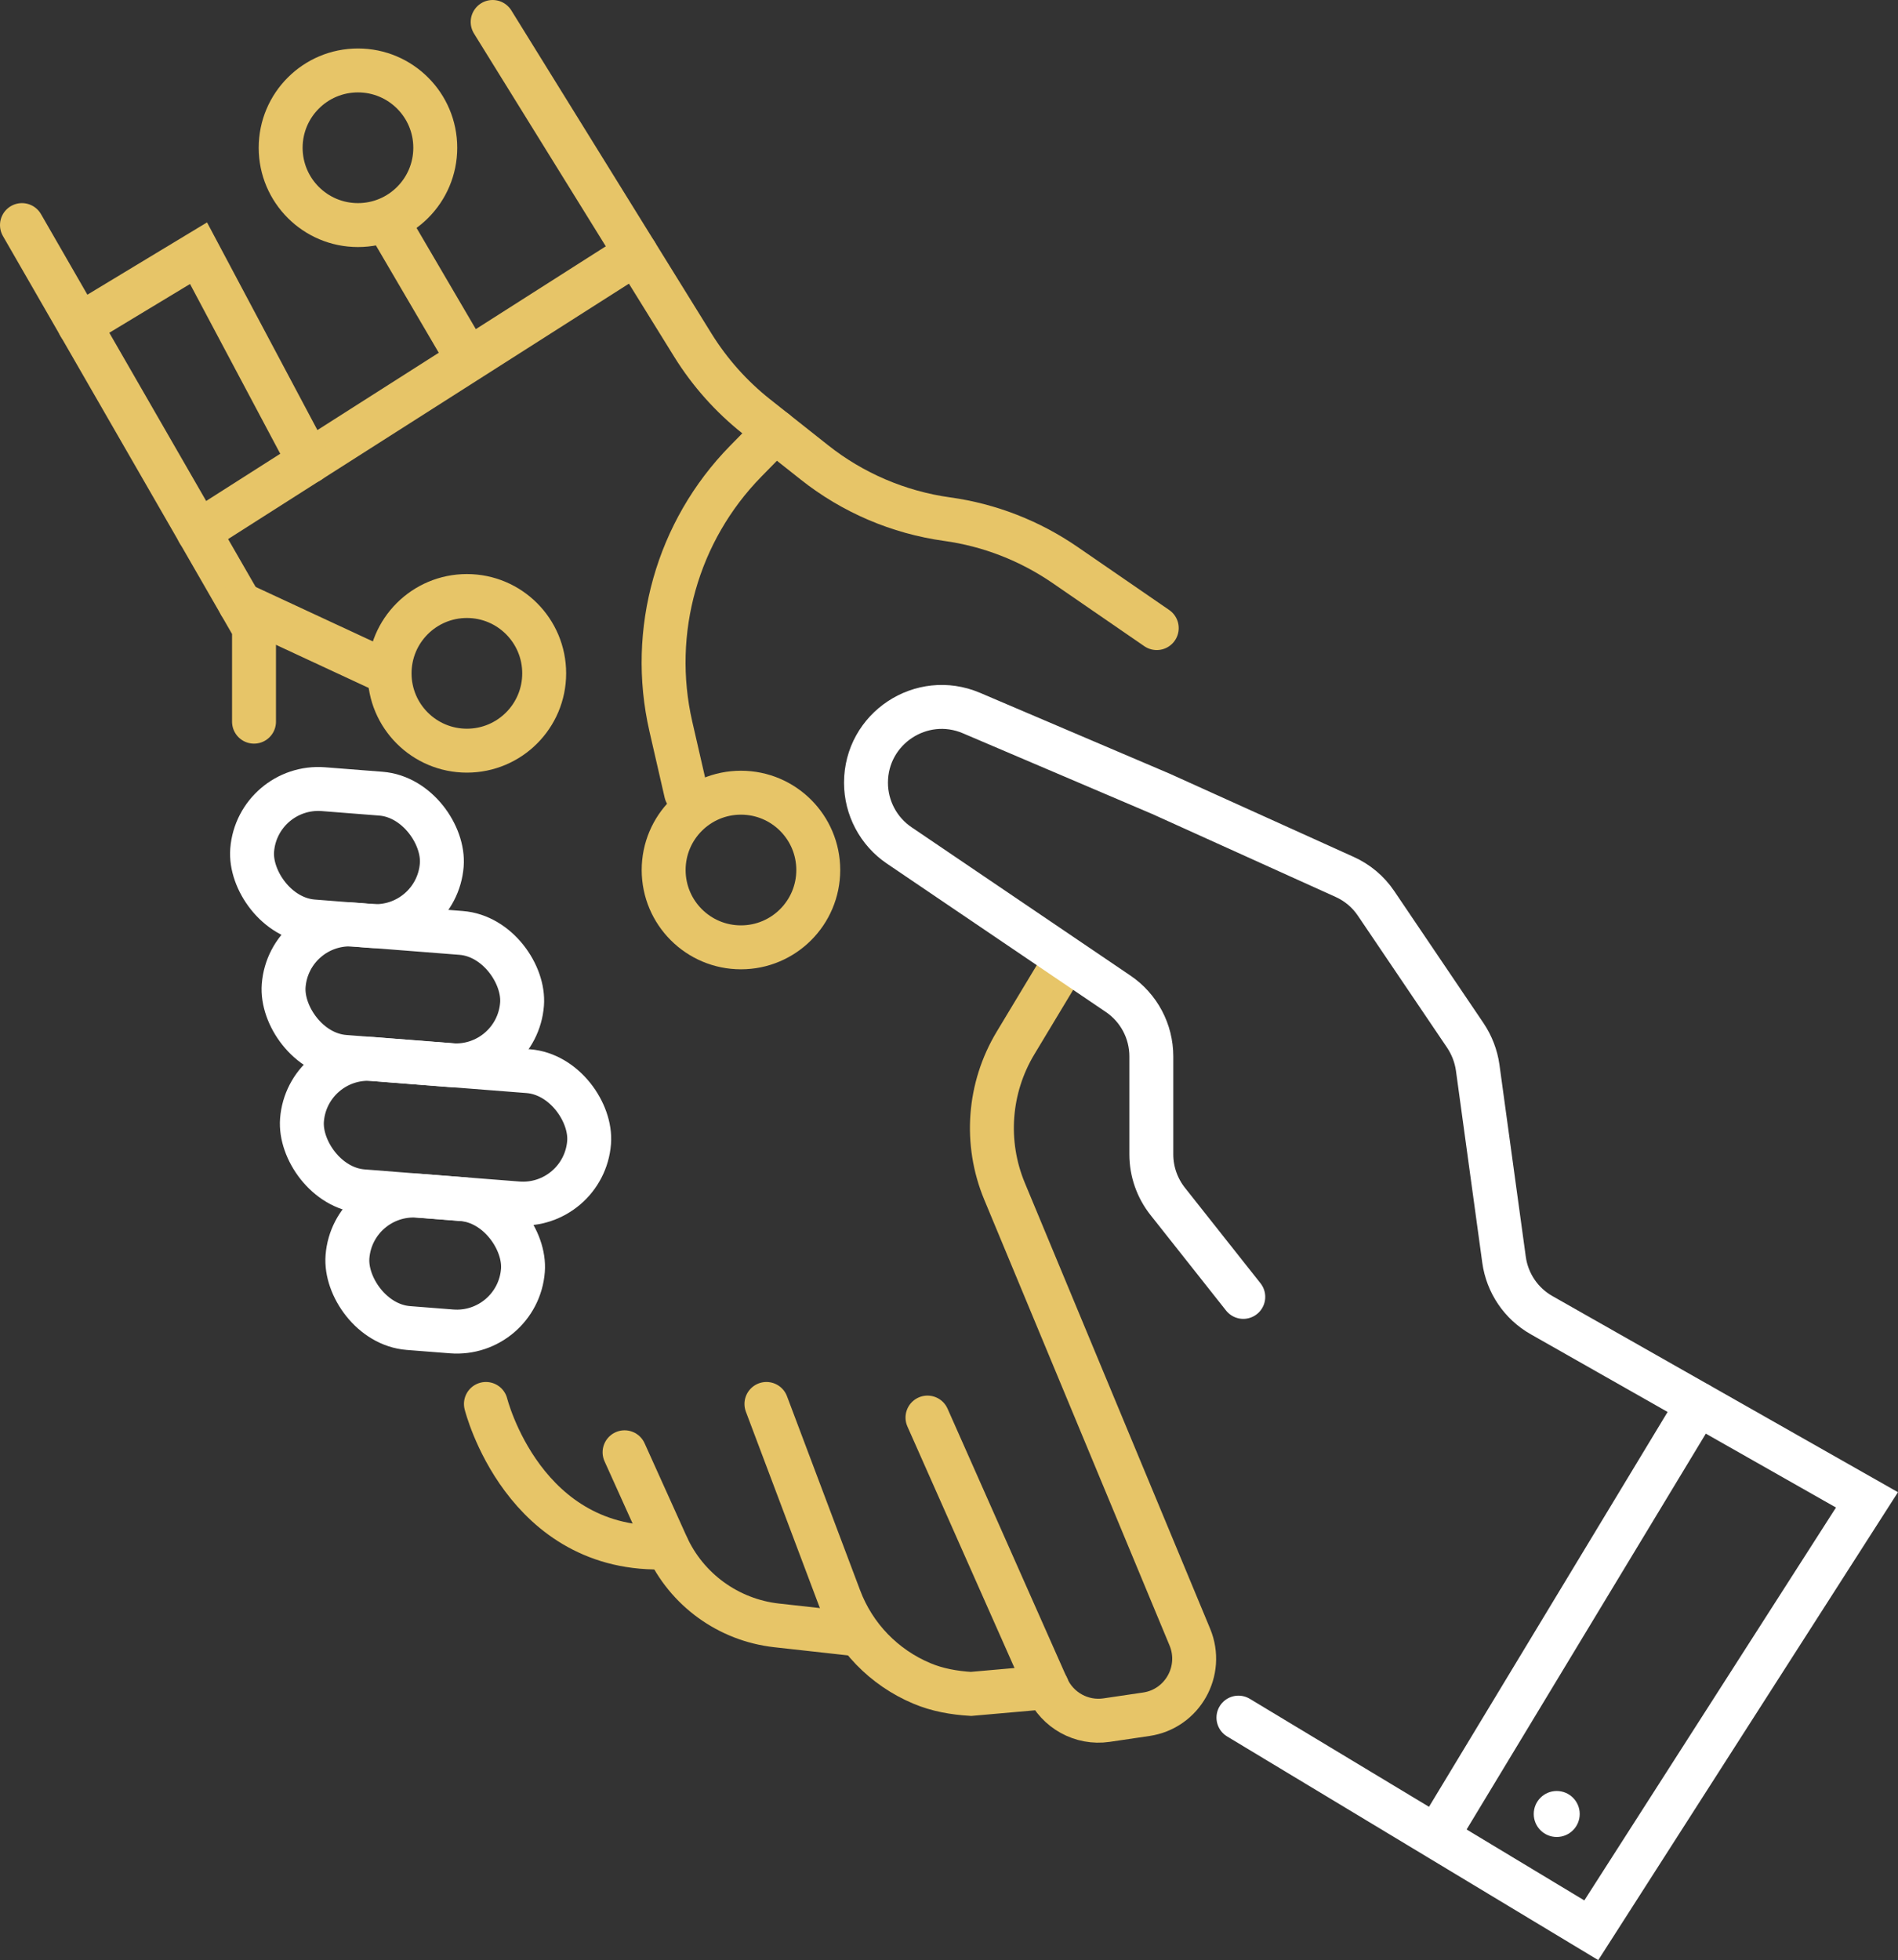
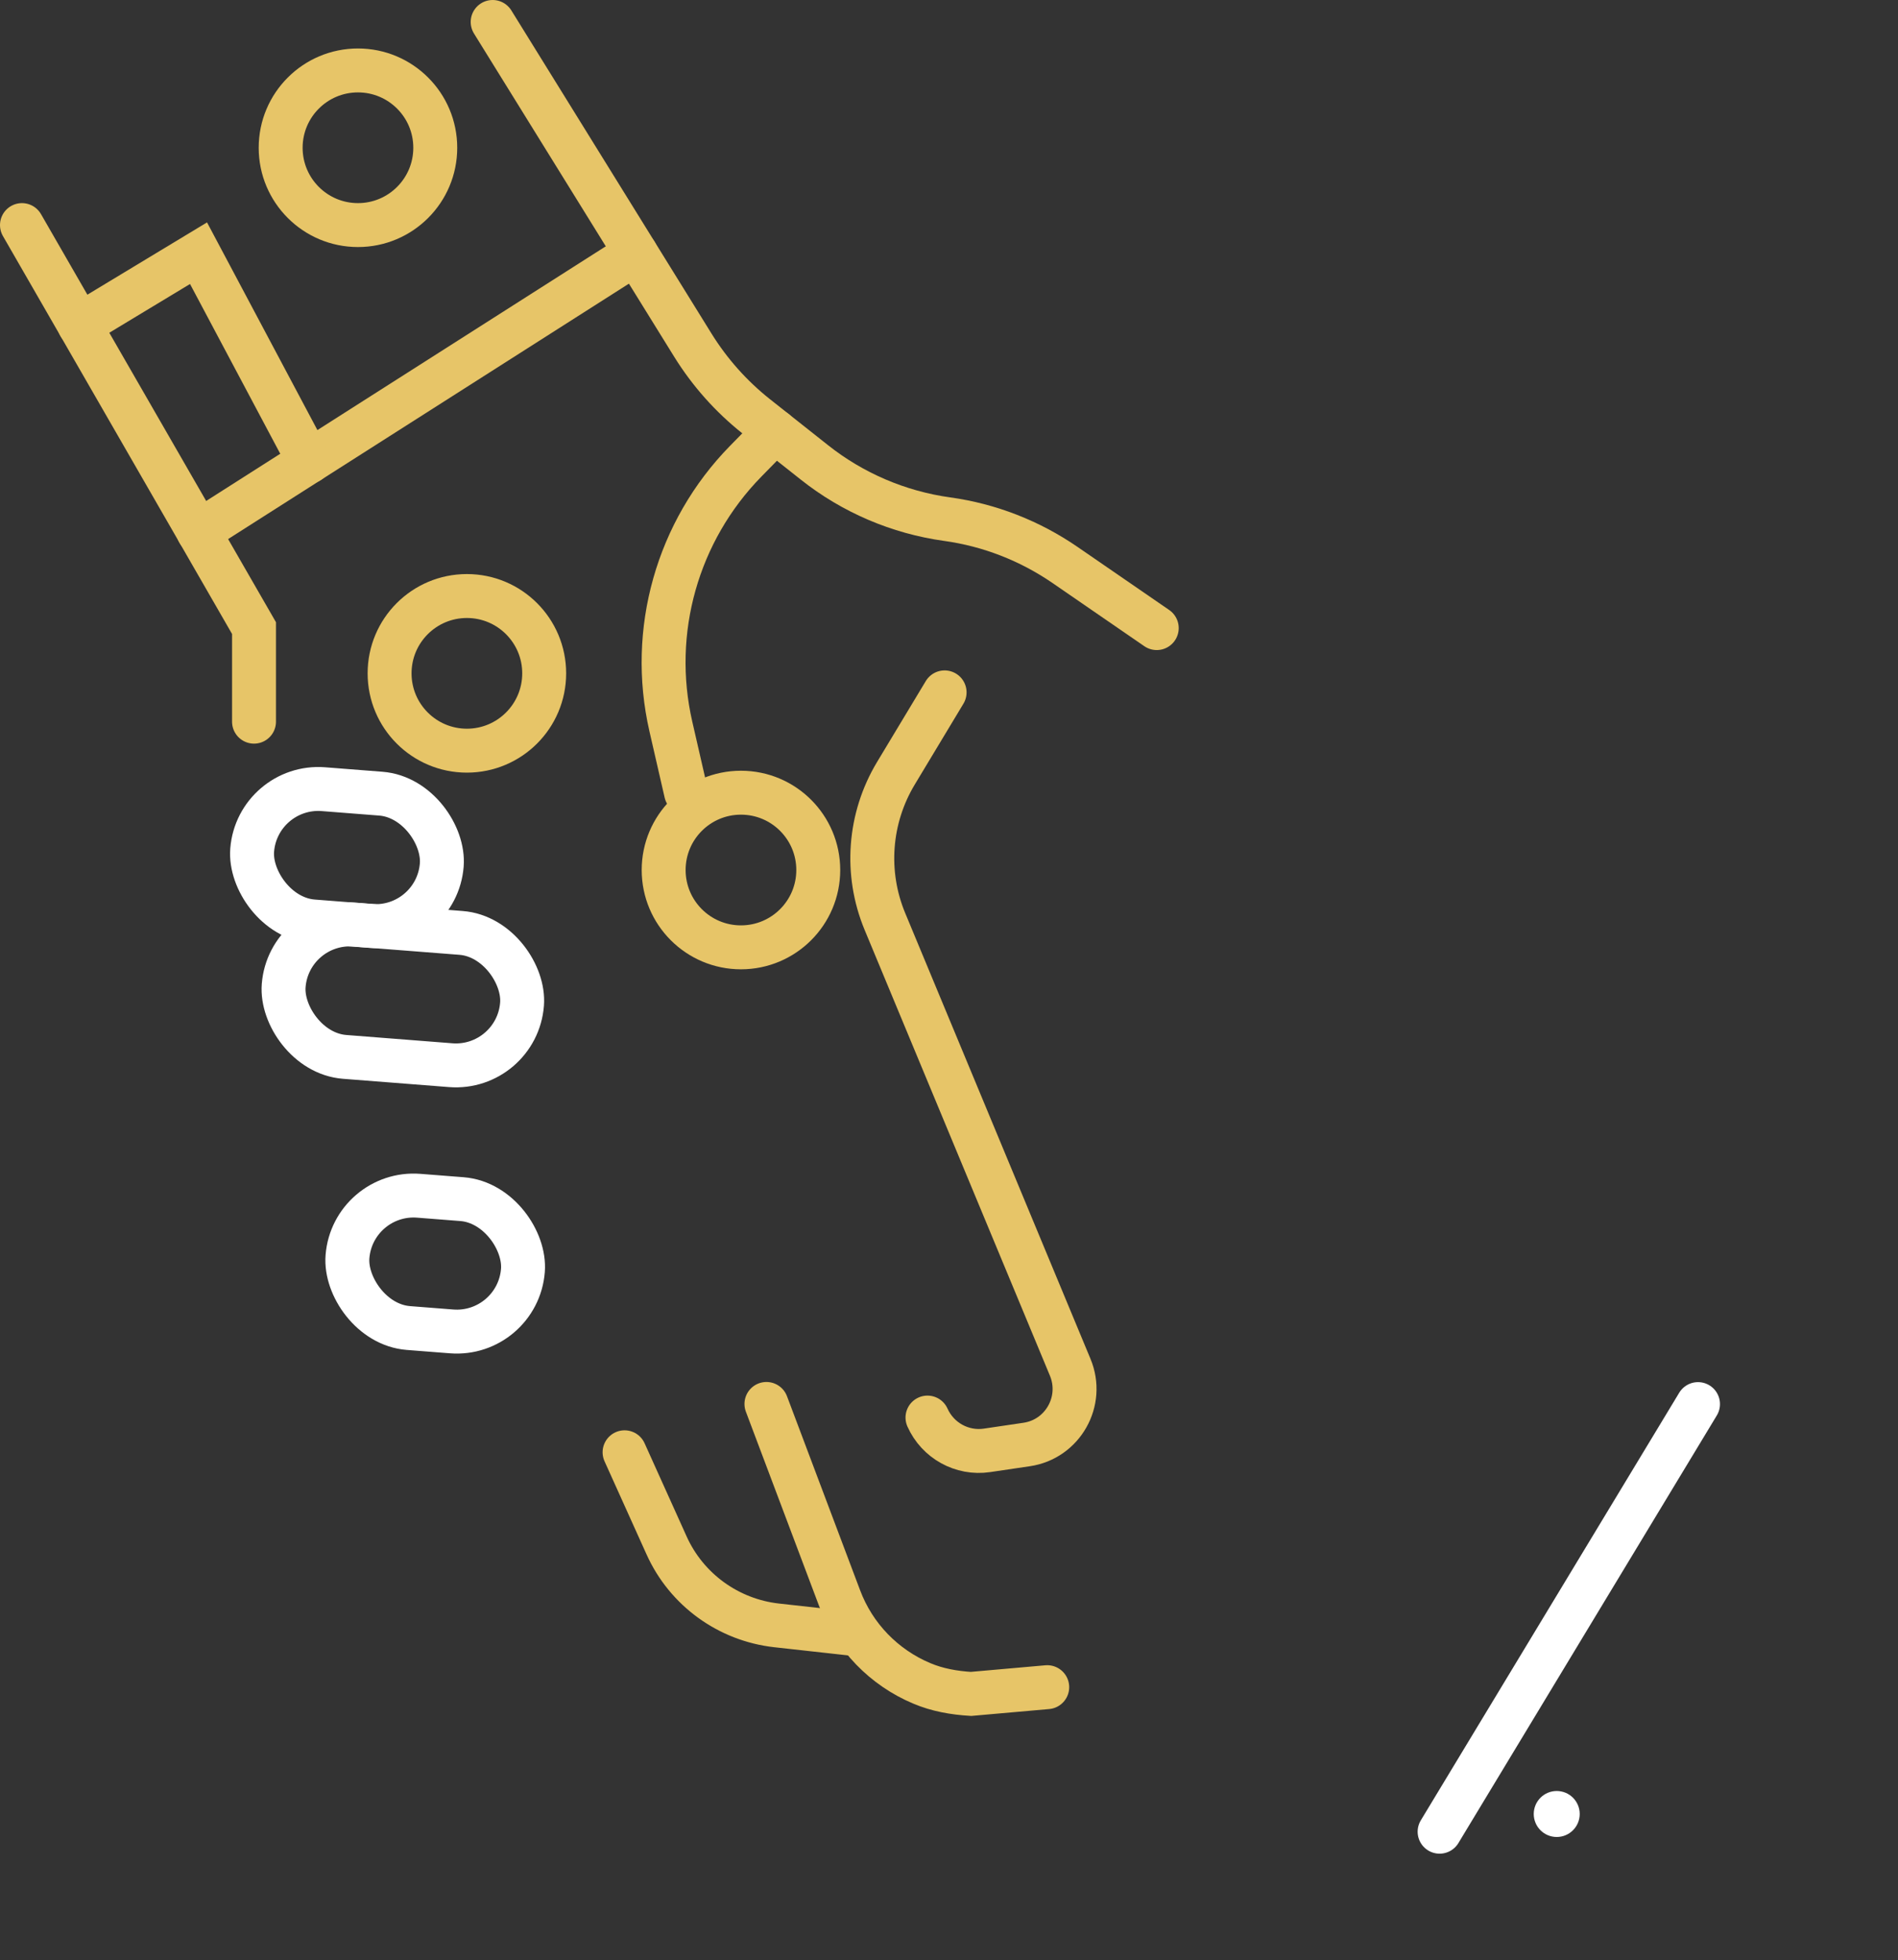
<svg xmlns="http://www.w3.org/2000/svg" id="Layer_2" data-name="Layer 2" viewBox="0 0 129.64 133.86">
  <rect x="0" y="0" width="129.64" height="133.86" fill="#333333" stroke="none" />
  <defs>
    <style>
      .cls-1 {
        fill: #fff;
      }

      .cls-2 {
        stroke: #fff;
      }

      .cls-2, .cls-3 {
        fill: none;
        stroke-linecap: round;
        stroke-miterlimit: 10;
        stroke-width: 3px;
      }

      .cls-3 {
        stroke: #e7c568;
      }
    </style>
  </defs>
  <g id="Layer_2-2" data-name="Layer 2">
    <g>
      <line class="cls-2" x1="98.33" y1="125.08" x2="115.98" y2="95.88" />
      <circle class="cls-1" cx="106.33" cy="123.87" r="1.57" />
      <rect class="cls-2" x="17.21" y="54.03" width="12.99" height="9.06" rx="4.53" ry="4.53" transform="translate(4.63 -1.67) rotate(4.47)" />
      <rect class="cls-2" x="19.35" y="63.41" width="16.33" height="9.06" rx="4.53" ry="4.53" transform="translate(5.38 -1.94) rotate(4.47)" />
-       <rect class="cls-2" x="20.6" y="72.72" width="19.67" height="9.06" rx="4.53" ry="4.53" transform="translate(6.11 -2.14) rotate(4.47)" />
      <rect class="cls-2" x="23.72" y="81.75" width="12.02" height="9.06" rx="4.53" ry="4.53" transform="translate(6.81 -2.05) rotate(4.47)" />
-       <path class="cls-3" d="M33.19,95.87s2.55,10.24,12.39,9.79" />
      <path class="cls-3" d="M42.66,99.17l2.87,6.36c1.36,3.02,4.22,5.09,7.51,5.46l5.5.61" />
      <path class="cls-3" d="M52.35,95.87l4.99,13.24c1,2.67,3.05,4.76,5.62,5.84,1.06.45,2.21.65,3.36.72l5.21-.46" />
-       <path class="cls-3" d="M63.35,96.8l8.17,18.42c.7,1.57,2.36,2.49,4.06,2.24l2.71-.4c2.47-.36,3.94-2.96,2.98-5.27l-12.66-30.45c-1.37-3.3-1.09-7.05.75-10.11l3.33-5.53" />
+       <path class="cls-3" d="M63.35,96.8c.7,1.57,2.36,2.49,4.06,2.24l2.71-.4c2.47-.36,3.94-2.96,2.98-5.27l-12.66-30.45c-1.37-3.3-1.09-7.05.75-10.11l3.33-5.53" />
      <g>
        <path class="cls-3" d="M33.65,1.5l13.68,22.08c1.15,1.85,2.61,3.49,4.31,4.84l3.98,3.15c2.62,2.08,5.76,3.42,9.07,3.88h0c2.9.4,5.66,1.48,8.07,3.14l6.25,4.3" />
        <polyline class="cls-3" points="1.5 15.37 17.35 42.89 17.35 49.28" />
        <circle class="cls-3" cx="31.89" cy="45.98" r="5.28" />
        <circle class="cls-3" cx="50.61" cy="59.41" r="5.28" />
        <circle class="cls-3" cx="24.45" cy="10.09" r="5.28" />
        <line class="cls-3" x1="43.43" y1="17.29" x2="13.56" y2="36.32" />
        <polyline class="cls-3" points="5.43 22.2 13.56 17.29 21.12 31.51" />
-         <line class="cls-3" x1="26.6" y1="15.37" x2="31.89" y2="24.4" />
-         <line class="cls-3" x1="16.4" y1="41.24" x2="26.6" y2="45.98" />
        <path class="cls-3" d="M52.94,29.45l-2.01,2.05c-4.67,4.77-6.6,11.59-5.11,18.1l1.04,4.53" />
      </g>
-       <path class="cls-2" d="M84.92,88.56l-5.16-6.52c-.72-.91-1.12-2.04-1.12-3.21v-6.69c0-1.72-.85-3.32-2.27-4.28l-14.95-10.13c-1.42-.96-2.27-2.57-2.27-4.28h0c0-3.71,3.79-6.21,7.2-4.76l12.95,5.52,12.54,5.67c.87.39,1.62,1.02,2.15,1.81l6.1,9.02c.44.66.73,1.41.84,2.19l1.8,13.12c.22,1.6,1.17,3,2.57,3.79l22.22,12.61-18.83,29.39-24.1-14.52" />
    </g>
  </g>
</svg>